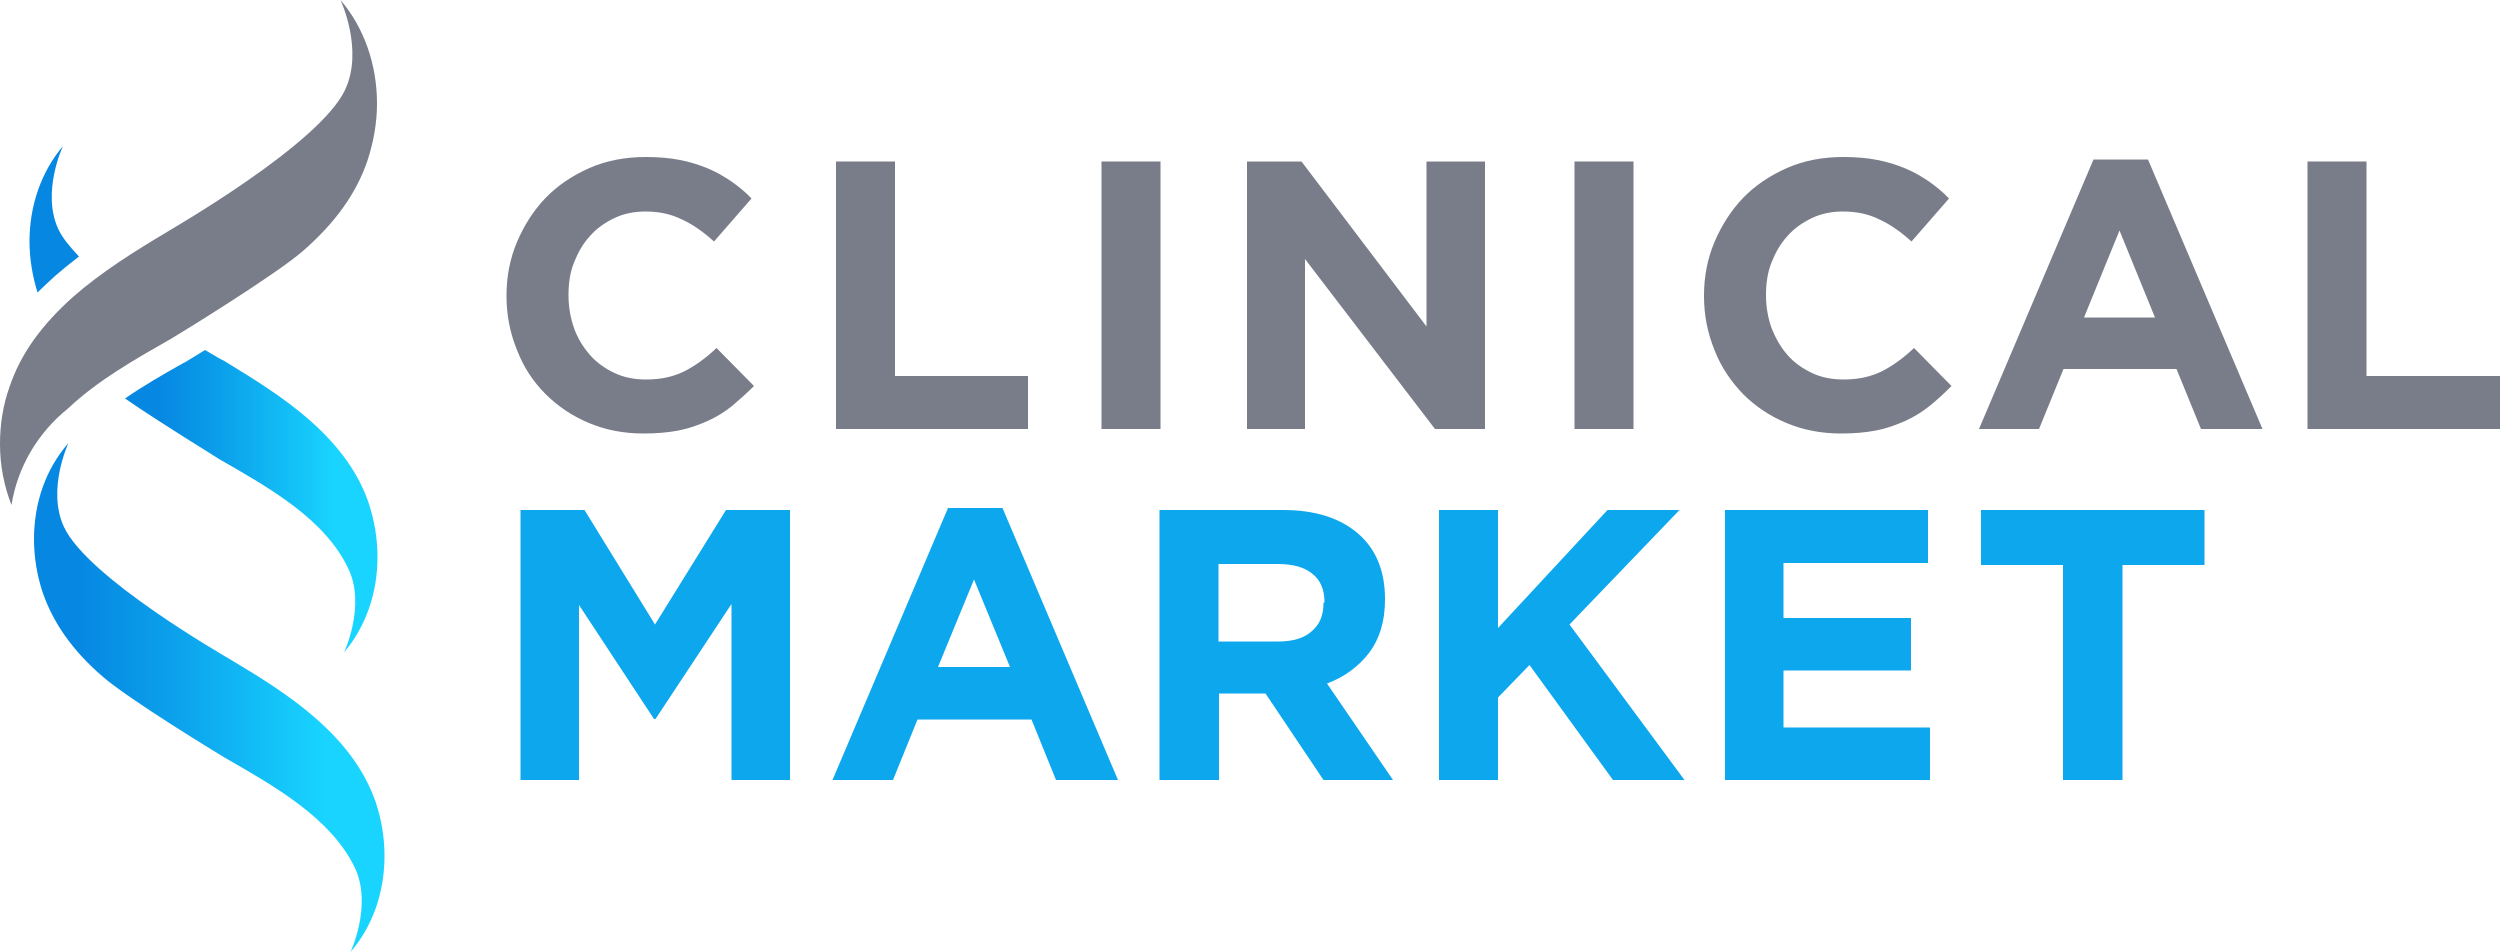
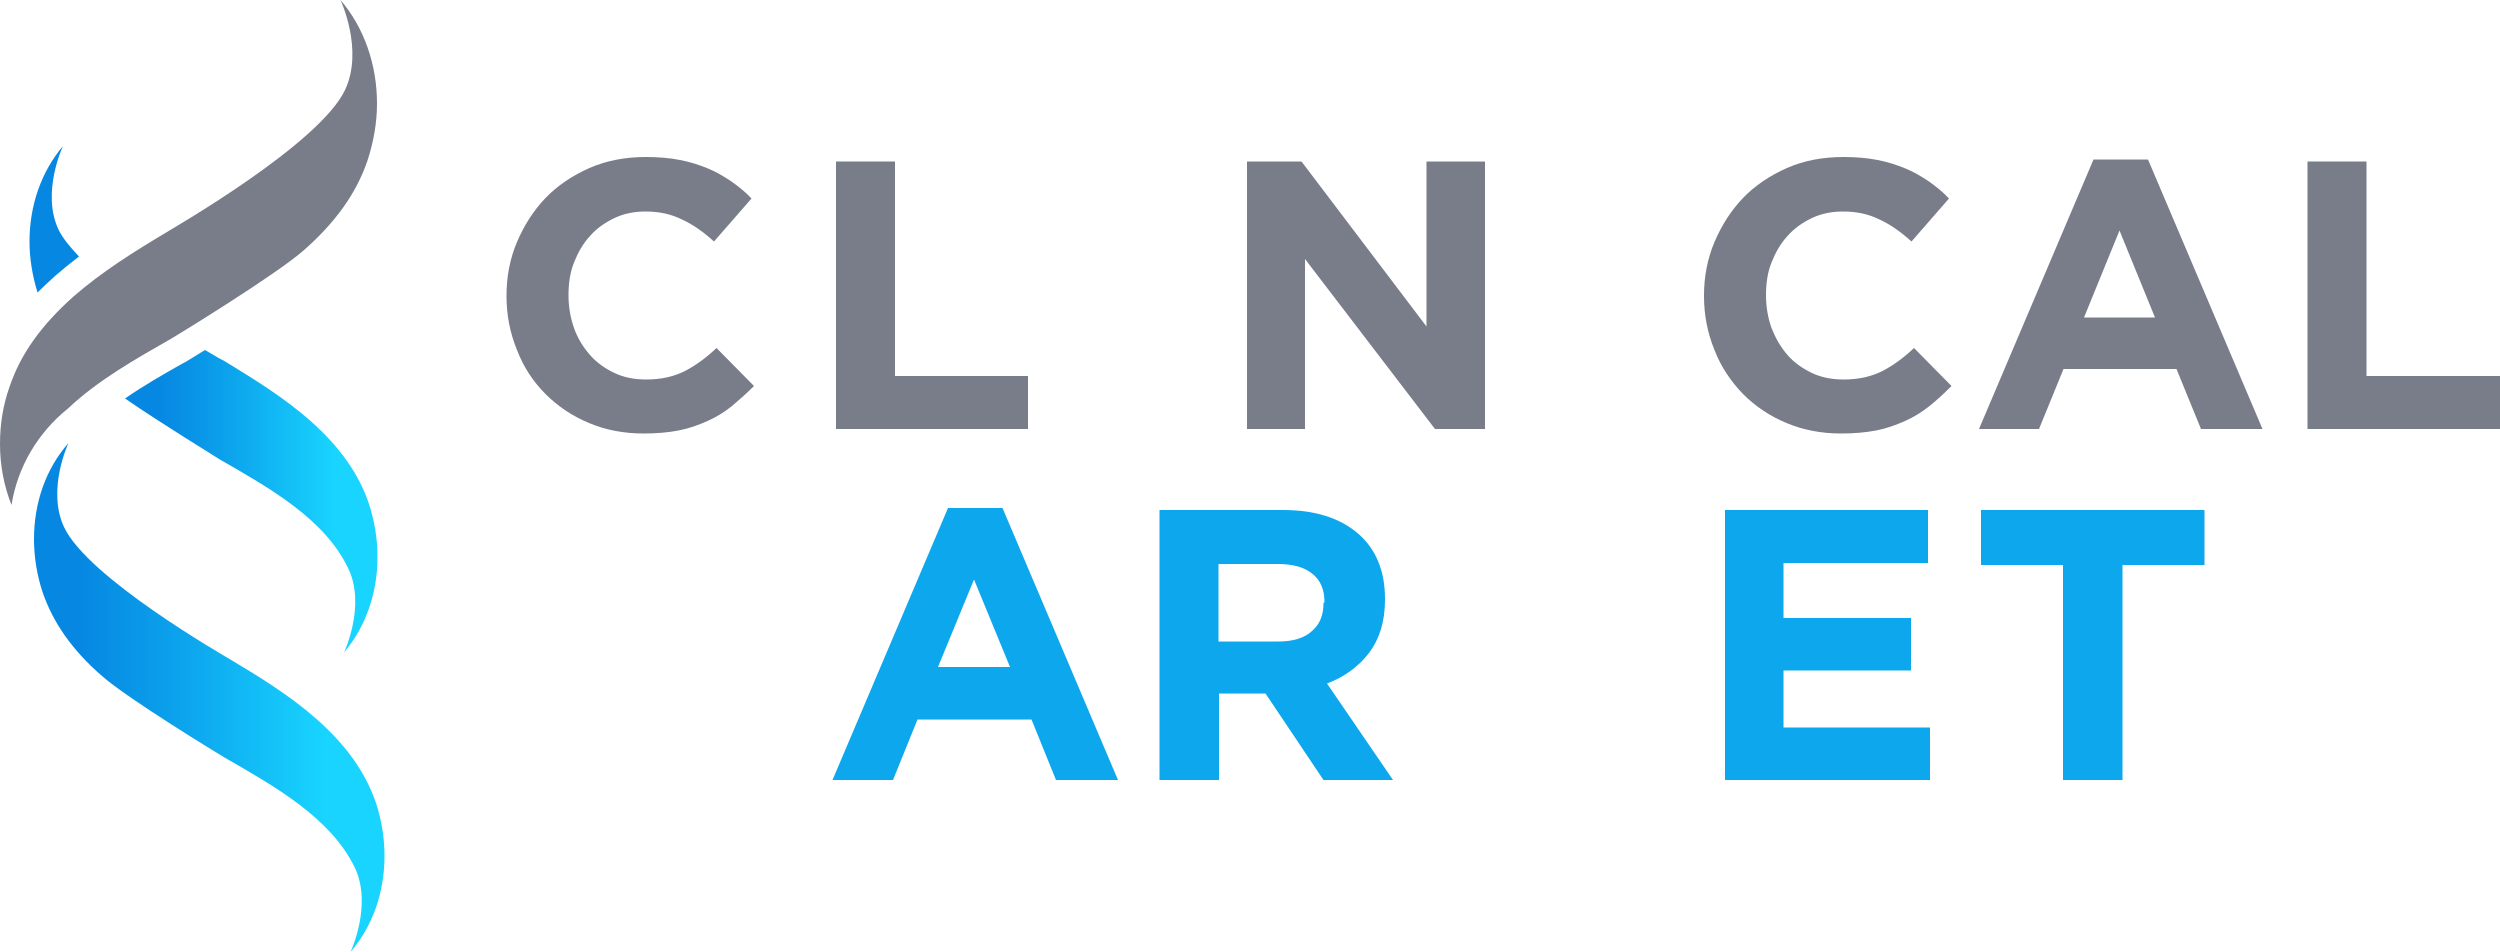
<svg xmlns="http://www.w3.org/2000/svg" version="1.1" id="Capa_1" x="0px" y="0px" viewBox="0 0 500 190.4" style="enable-background:new 0 0 500 190.4;" xml:space="preserve">
  <style type="text/css">
	.st0{fill:#0DA7EE;}
	.st1{fill:#797C89;}
	.st2{fill:url(#SVGID_1_);}
	.st3{fill:#0688E2;}
	.st4{fill:url(#SVGID_00000180353444370255493640000010403602834743090613_);}
</style>
  <g>
-     <polygon class="st0" points="146.3,156 146.3,120.8 131.1,143.8 130.8,143.8 115.8,121 115.8,156 104.1,156 104.1,102 116.9,102    131,124.9 145.2,102 158,102 158,156  " />
    <path class="st0" d="M211.2,156l-4.9-12.1h-22.8l-4.9,12.1h-12.1l23.1-54.4h10.9l23.1,54.4H211.2z M194.8,115.9l-7.2,17.5H202   L194.8,115.9z" />
    <path class="st0" d="M264.7,156l-11.6-17.3h-9.3V156h-11.9v-54h24.7c6.4,0,11.4,1.6,15,4.7c3.6,3.1,5.4,7.5,5.4,13.1v0.1   c0,4.4-1.1,7.9-3.2,10.7c-2.1,2.7-4.9,4.8-8.4,6.1l13.2,19.3H264.7z M264.9,120.5c0-2.6-0.8-4.5-2.5-5.8c-1.6-1.3-3.9-1.9-6.9-1.9   h-11.8v15.5h12c2.9,0,5.2-0.7,6.7-2.1c1.6-1.4,2.3-3.2,2.3-5.6V120.5z" />
-     <polygon class="st0" points="322.6,156 305.9,133 299.6,139.5 299.6,156 287.8,156 287.8,102 299.6,102 299.6,125.6 321.5,102    335.9,102 313.9,124.9 336.9,156  " />
    <polygon class="st0" points="345,156 345,102 385.6,102 385.6,112.6 356.7,112.6 356.7,123.6 382.2,123.6 382.2,134.1 356.7,134.1    356.7,145.5 386,145.5 386,156  " />
    <polygon class="st0" points="424.5,113 424.5,156 412.6,156 412.6,113 396.2,113 396.2,102 440.9,102 440.9,113  " />
    <path class="st1" d="M146.4,81.2c-1.5,1.2-3.1,2.2-4.9,3c-1.8,0.8-3.7,1.5-5.8,1.9c-2.1,0.4-4.4,0.6-7,0.6c-3.9,0-7.6-0.7-10.9-2.1   c-3.4-1.4-6.3-3.4-8.7-5.8c-2.5-2.5-4.4-5.4-5.7-8.8c-1.4-3.4-2.1-7-2.1-10.8v-0.1c0-3.8,0.7-7.4,2.1-10.7c1.4-3.3,3.3-6.3,5.7-8.8   c2.4-2.5,5.4-4.5,8.8-6c3.4-1.5,7.2-2.2,11.3-2.2c2.5,0,4.8,0.2,6.8,0.6c2.1,0.4,3.9,1,5.6,1.7c1.7,0.7,3.2,1.6,4.7,2.6   c1.4,1,2.8,2.1,4,3.4l-7.5,8.6c-2.1-1.9-4.2-3.4-6.4-4.4c-2.2-1.1-4.6-1.6-7.3-1.6c-2.2,0-4.3,0.4-6.2,1.3   c-1.9,0.9-3.6,2.1-4.9,3.6c-1.4,1.5-2.4,3.3-3.2,5.3c-0.8,2-1.1,4.2-1.1,6.5v0.1c0,2.3,0.4,4.5,1.1,6.5s1.8,3.8,3.2,5.4   c1.3,1.5,3,2.7,4.9,3.6c1.9,0.9,4,1.3,6.3,1.3c3.1,0,5.6-0.6,7.8-1.7c2.1-1.1,4.2-2.6,6.3-4.6l7.5,7.6   C149.3,78.7,147.8,80,146.4,81.2" />
    <polygon class="st1" points="167.2,85.8 167.2,32.3 179,32.3 179,75.2 205.6,75.2 205.6,85.8  " />
-     <rect x="220.3" y="32.3" class="st1" width="11.8" height="53.5" />
    <polygon class="st1" points="287,85.8 261,51.8 261,85.8 249.4,85.8 249.4,32.3 260.3,32.3 285.3,65.3 285.3,32.3 297,32.3    297,85.8  " />
-     <rect x="314.9" y="32.3" class="st1" width="11.8" height="53.5" />
    <path class="st1" d="M385.9,81.2c-1.5,1.2-3.1,2.2-4.9,3c-1.8,0.8-3.7,1.5-5.8,1.9c-2.1,0.4-4.4,0.6-7,0.6c-3.9,0-7.6-0.7-10.9-2.1   c-3.4-1.4-6.3-3.4-8.7-5.8c-2.4-2.5-4.4-5.4-5.7-8.8c-1.4-3.4-2.1-7-2.1-10.8v-0.1c0-3.8,0.7-7.4,2.1-10.7c1.4-3.3,3.3-6.3,5.7-8.8   c2.4-2.5,5.4-4.5,8.8-6c3.4-1.5,7.2-2.2,11.3-2.2c2.5,0,4.8,0.2,6.8,0.6c2.1,0.4,3.9,1,5.6,1.7c1.7,0.7,3.2,1.6,4.7,2.6   c1.4,1,2.8,2.1,4,3.4l-7.5,8.6c-2.1-1.9-4.2-3.4-6.4-4.4c-2.2-1.1-4.6-1.6-7.3-1.6c-2.2,0-4.3,0.4-6.2,1.3   c-1.9,0.9-3.6,2.1-4.9,3.6c-1.4,1.5-2.4,3.3-3.2,5.3c-0.8,2-1.1,4.2-1.1,6.5v0.1c0,2.3,0.4,4.5,1.1,6.5c0.8,2,1.8,3.8,3.2,5.4   c1.3,1.5,3,2.7,4.9,3.6c1.9,0.9,4,1.3,6.3,1.3c3.1,0,5.6-0.6,7.8-1.7c2.1-1.1,4.2-2.6,6.3-4.6l7.5,7.6   C388.8,78.7,387.4,80,385.9,81.2" />
    <path class="st1" d="M440.2,85.8l-4.9-12h-22.6l-4.9,12h-12l22.9-53.9h10.9l22.9,53.9H440.2z M423.9,46.1l-7.1,17.4h14.2   L423.9,46.1z" />
    <polygon class="st1" points="461.5,85.8 461.5,32.3 473.3,32.3 473.3,75.2 500,75.2 500,85.8  " />
    <linearGradient id="SVGID_1_" gradientUnits="userSpaceOnUse" x1="6.842" y1="139.515" x2="76.949" y2="139.515">
      <stop offset="0.135" style="stop-color:#0688E2" />
      <stop offset="0.337" style="stop-color:#0A9BE9" />
      <stop offset="0.451" style="stop-color:#0DA7EE" />
      <stop offset="0.827" style="stop-color:#18D4FF" />
    </linearGradient>
    <path class="st2" d="M6.8,107.8c0,3.7,0.6,7.2,1.7,10.6c2.1,6.1,5.9,11.6,11.9,16.8c5.2,4.6,23.5,15.7,24.5,16.3   c10.1,5.8,21.3,12.1,26.1,22.1c3.5,7.5-0.9,16.8-0.9,16.8c4.4-5.1,6.8-11.9,6.8-19.2c0-3.7-0.6-7.2-1.7-10.6   c-2.1-6.1-5.9-11.5-11.9-16.8c-5.2-4.6-11.5-8.5-17.4-12c-1.3-0.8-28.4-16.3-33.1-26.4c-3.5-7.5,0.9-16.8,0.9-16.8   C9.2,93.7,6.8,100.5,6.8,107.8" />
    <path class="st1" d="M13.6,81.7c5.9-5.6,13.5-9.9,20.7-14C35.5,67,55.1,55,60.7,50.1c6.4-5.6,10.6-11.5,12.8-18   c1.2-3.7,1.9-7.5,1.9-11.4c0-7.8-2.6-15.2-7.3-20.7c0,0,4.7,10,0.9,18c-5.1,10.8-34.2,27.5-35.6,28.4c-6.4,3.8-13.1,8-18.7,12.9   C8.3,65,4.1,70.8,1.9,77.4C0.6,81,0,84.9,0,88.8c0,4.3,0.8,8.4,2.3,12.2C3.5,93.4,7.6,86.5,13.6,81.7z" />
    <path class="st3" d="M11,55.2c1.5-1.3,3.1-2.6,4.8-3.9c-1.8-1.9-3.3-3.7-4.1-5.4c-3.5-7.4,0.9-16.7,0.9-16.7   c-4.3,5.1-6.7,11.8-6.7,19.1c0,3.5,0.6,6.9,1.6,10.2C8.6,57.4,9.8,56.3,11,55.2z" />
    <linearGradient id="SVGID_00000139980686353297034300000001908696473005979326_" gradientUnits="userSpaceOnUse" x1="24.968" y1="100.213" x2="75.556" y2="100.213">
      <stop offset="0.135" style="stop-color:#0688E2" />
      <stop offset="0.34" style="stop-color:#0A9BE9" />
      <stop offset="0.753" style="stop-color:#16CBFB" />
      <stop offset="0.827" style="stop-color:#18D4FF" />
    </linearGradient>
    <path style="fill:url(#SVGID_00000139980686353297034300000001908696473005979326_);" d="M62,84.1c-5.2-4.6-11.4-8.4-17.3-12   C44.4,72,43,71.2,41,70c-2.3,1.4-3.9,2.4-3.9,2.4l-0.6,0.3c-3.9,2.2-7.9,4.5-11.5,7c7.4,5.1,18.1,11.6,18.8,12.1   c10.1,5.8,21.2,12,25.9,22c3.5,7.4-0.9,16.7-0.9,16.7c4.3-5.1,6.7-11.8,6.7-19.1c0-3.6-0.6-7.2-1.7-10.6   C71.8,94.8,67.9,89.3,62,84.1z" />
  </g>
</svg>